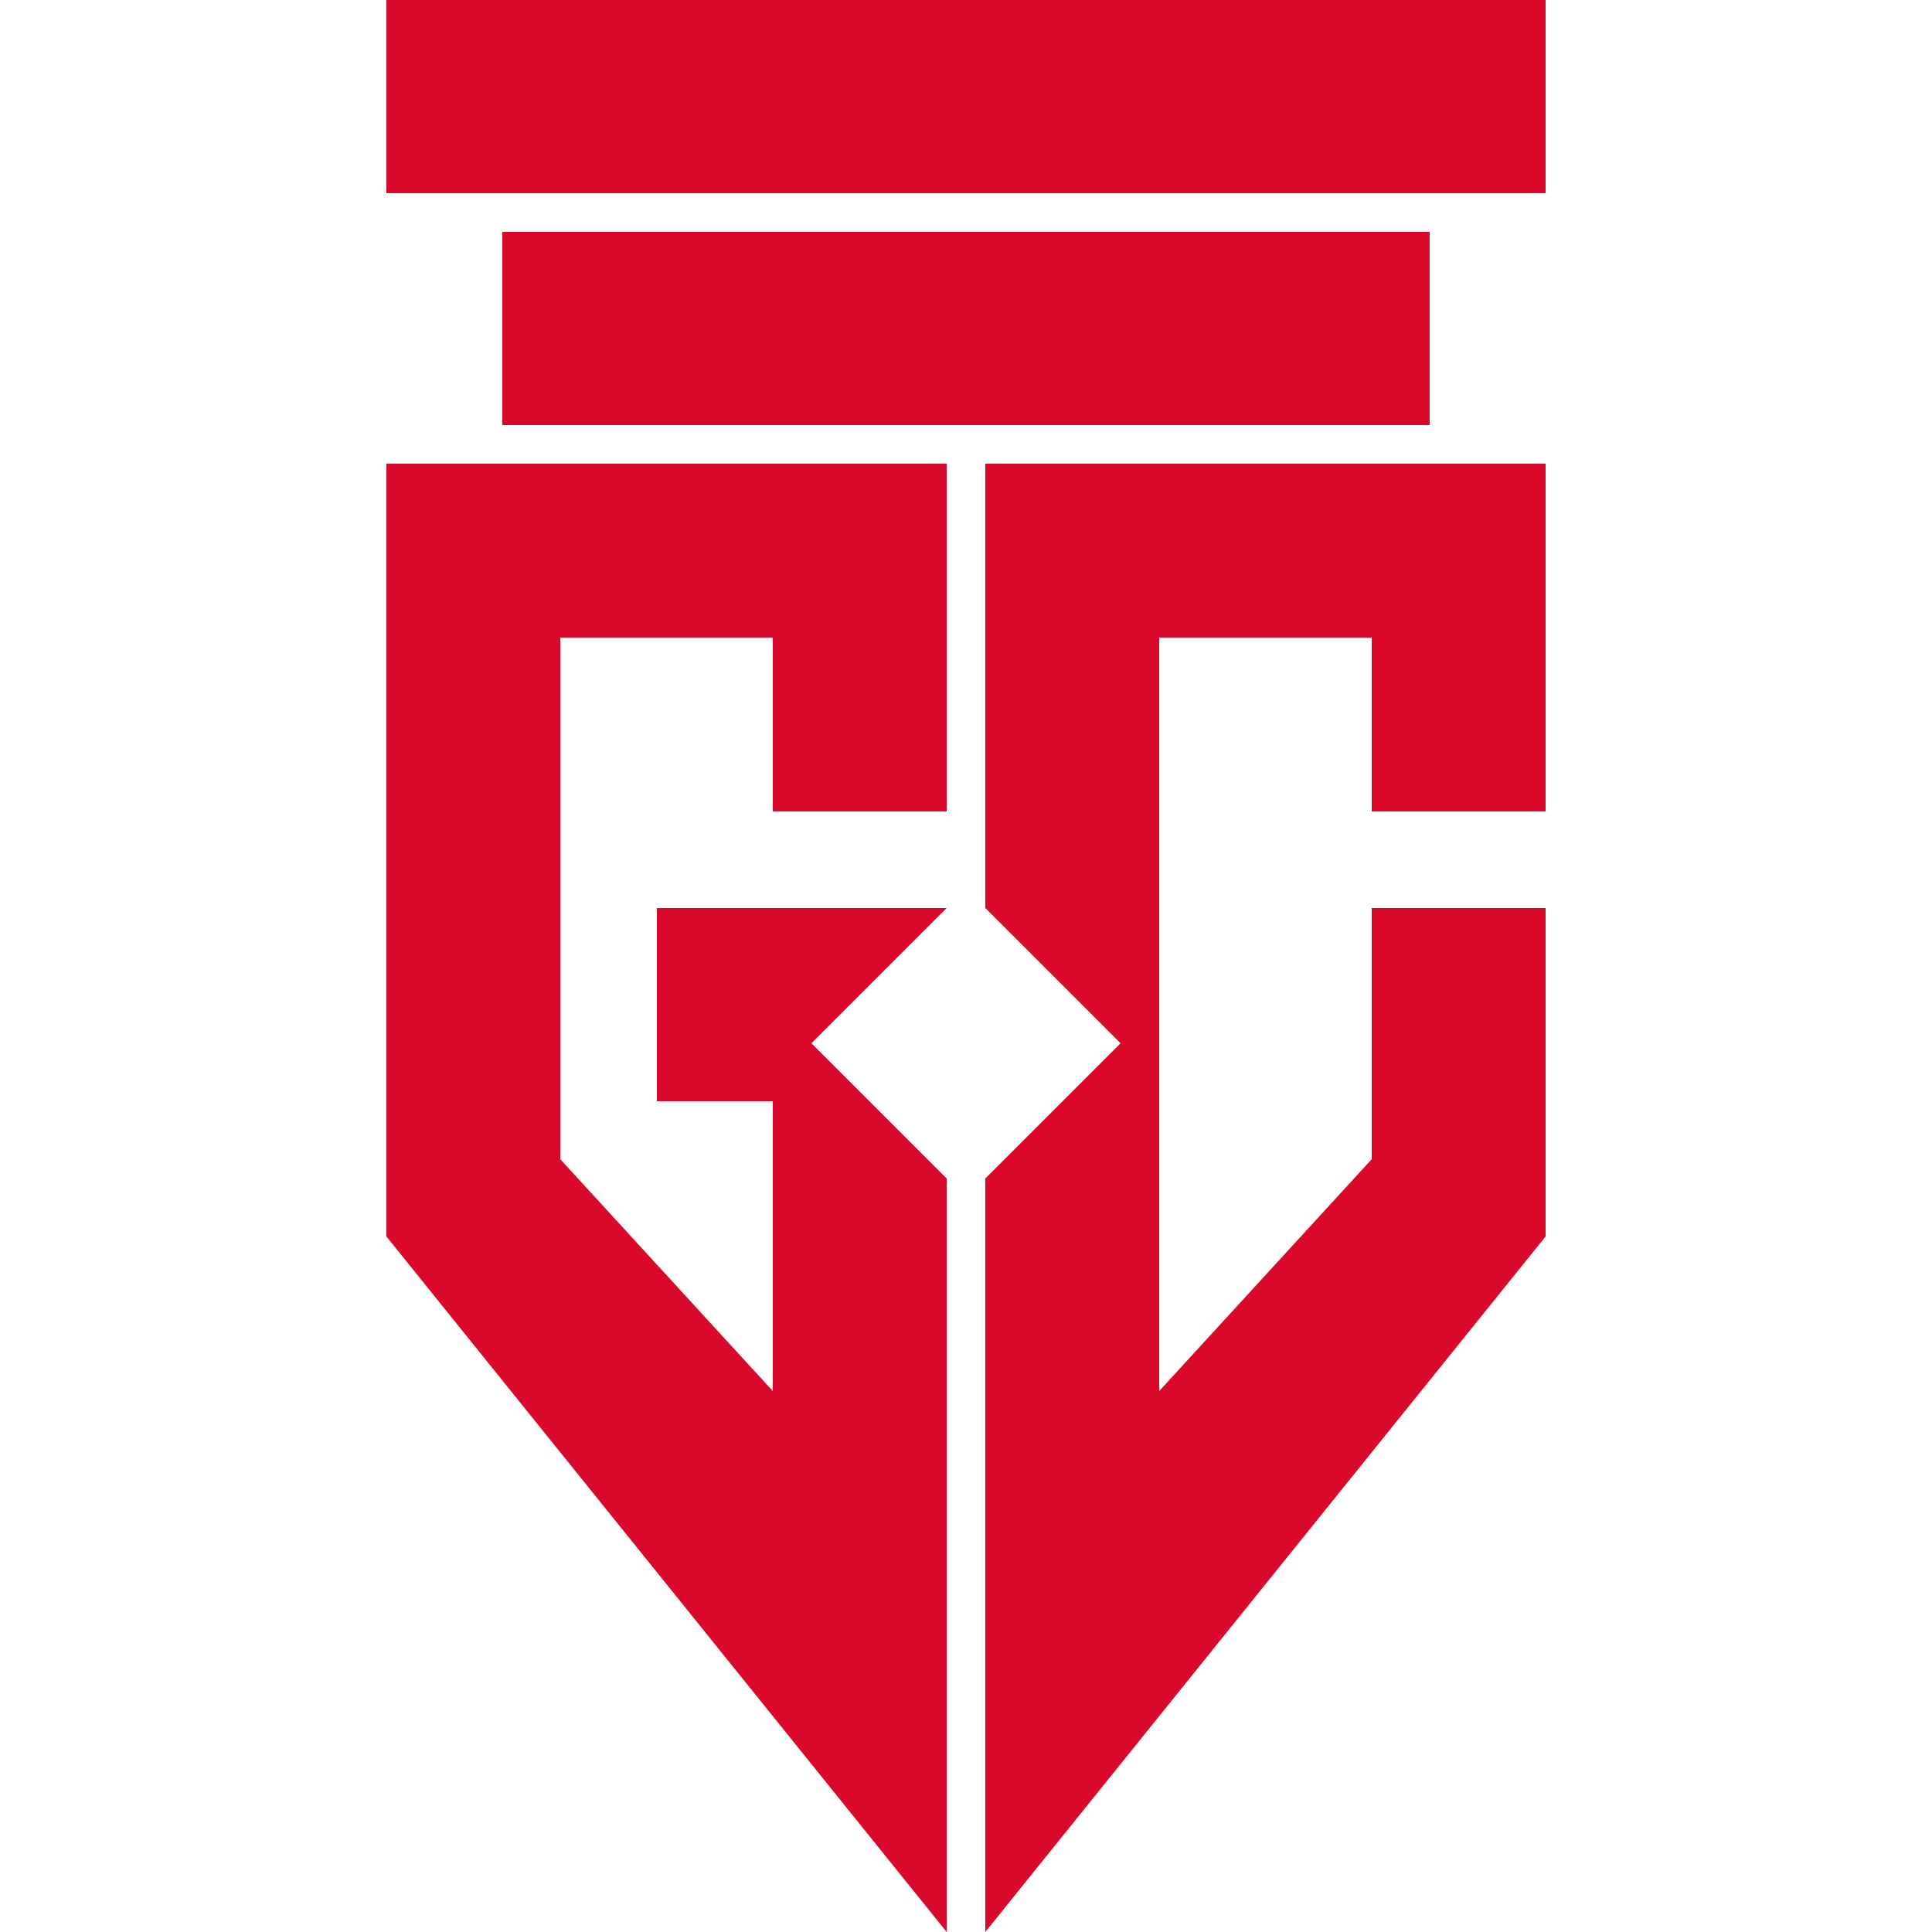
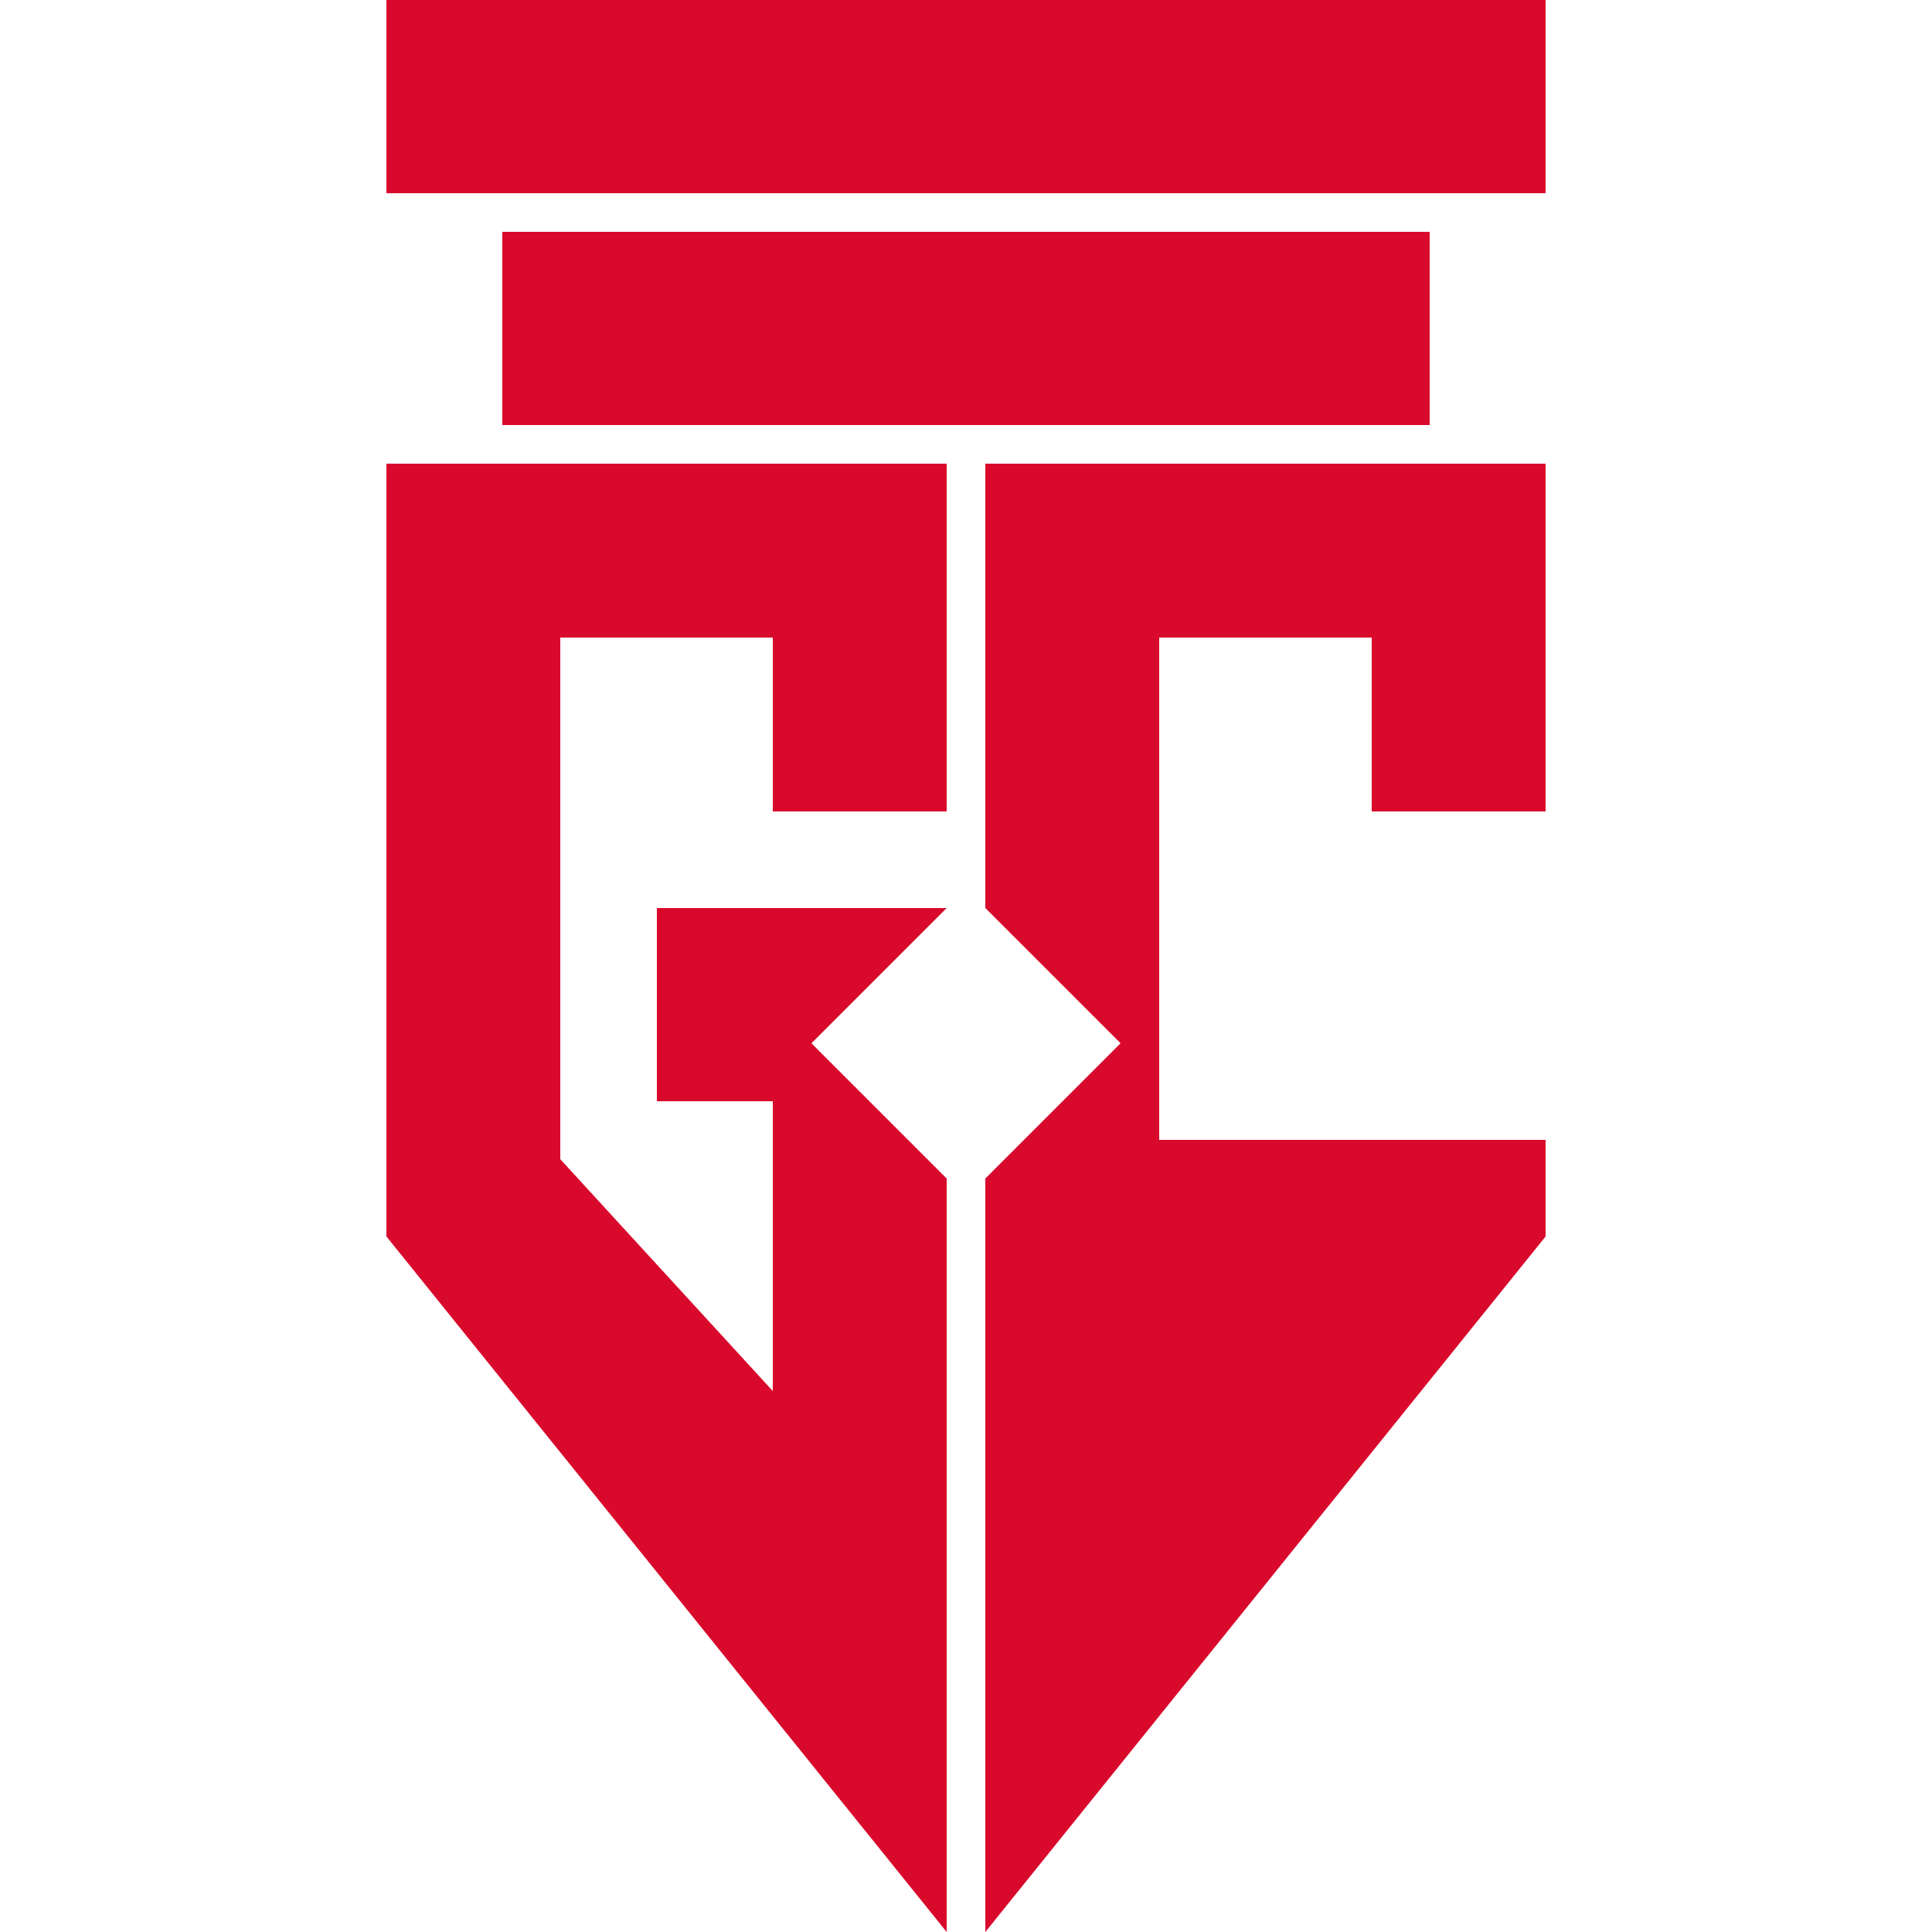
<svg xmlns="http://www.w3.org/2000/svg" viewBox="0 0 50 50">
-   <path d="M10 0h30v5H10zm3 6h24v5H13zm-3 6h14.5v9H20v-4.5h-5.5V30l5.5 6v-7.5h-3v-5h7.5L21 27l3.5 3.5V50L10 32zm15.5 0H40v9h-4.5v-4.5H30V36l5.5-6v-6.5H40V32L25.5 50V30.5L29 27l-3.5-3.5z" fill="#d9092c" />
+   <path d="M10 0h30v5H10zm3 6h24v5H13zm-3 6h14.5v9H20v-4.5h-5.5V30l5.5 6v-7.5h-3v-5h7.5L21 27l3.5 3.5V50L10 32zm15.5 0H40v9h-4.5v-4.5H30V36v-6.5H40V32L25.5 50V30.5L29 27l-3.5-3.5z" fill="#d9092c" />
</svg>